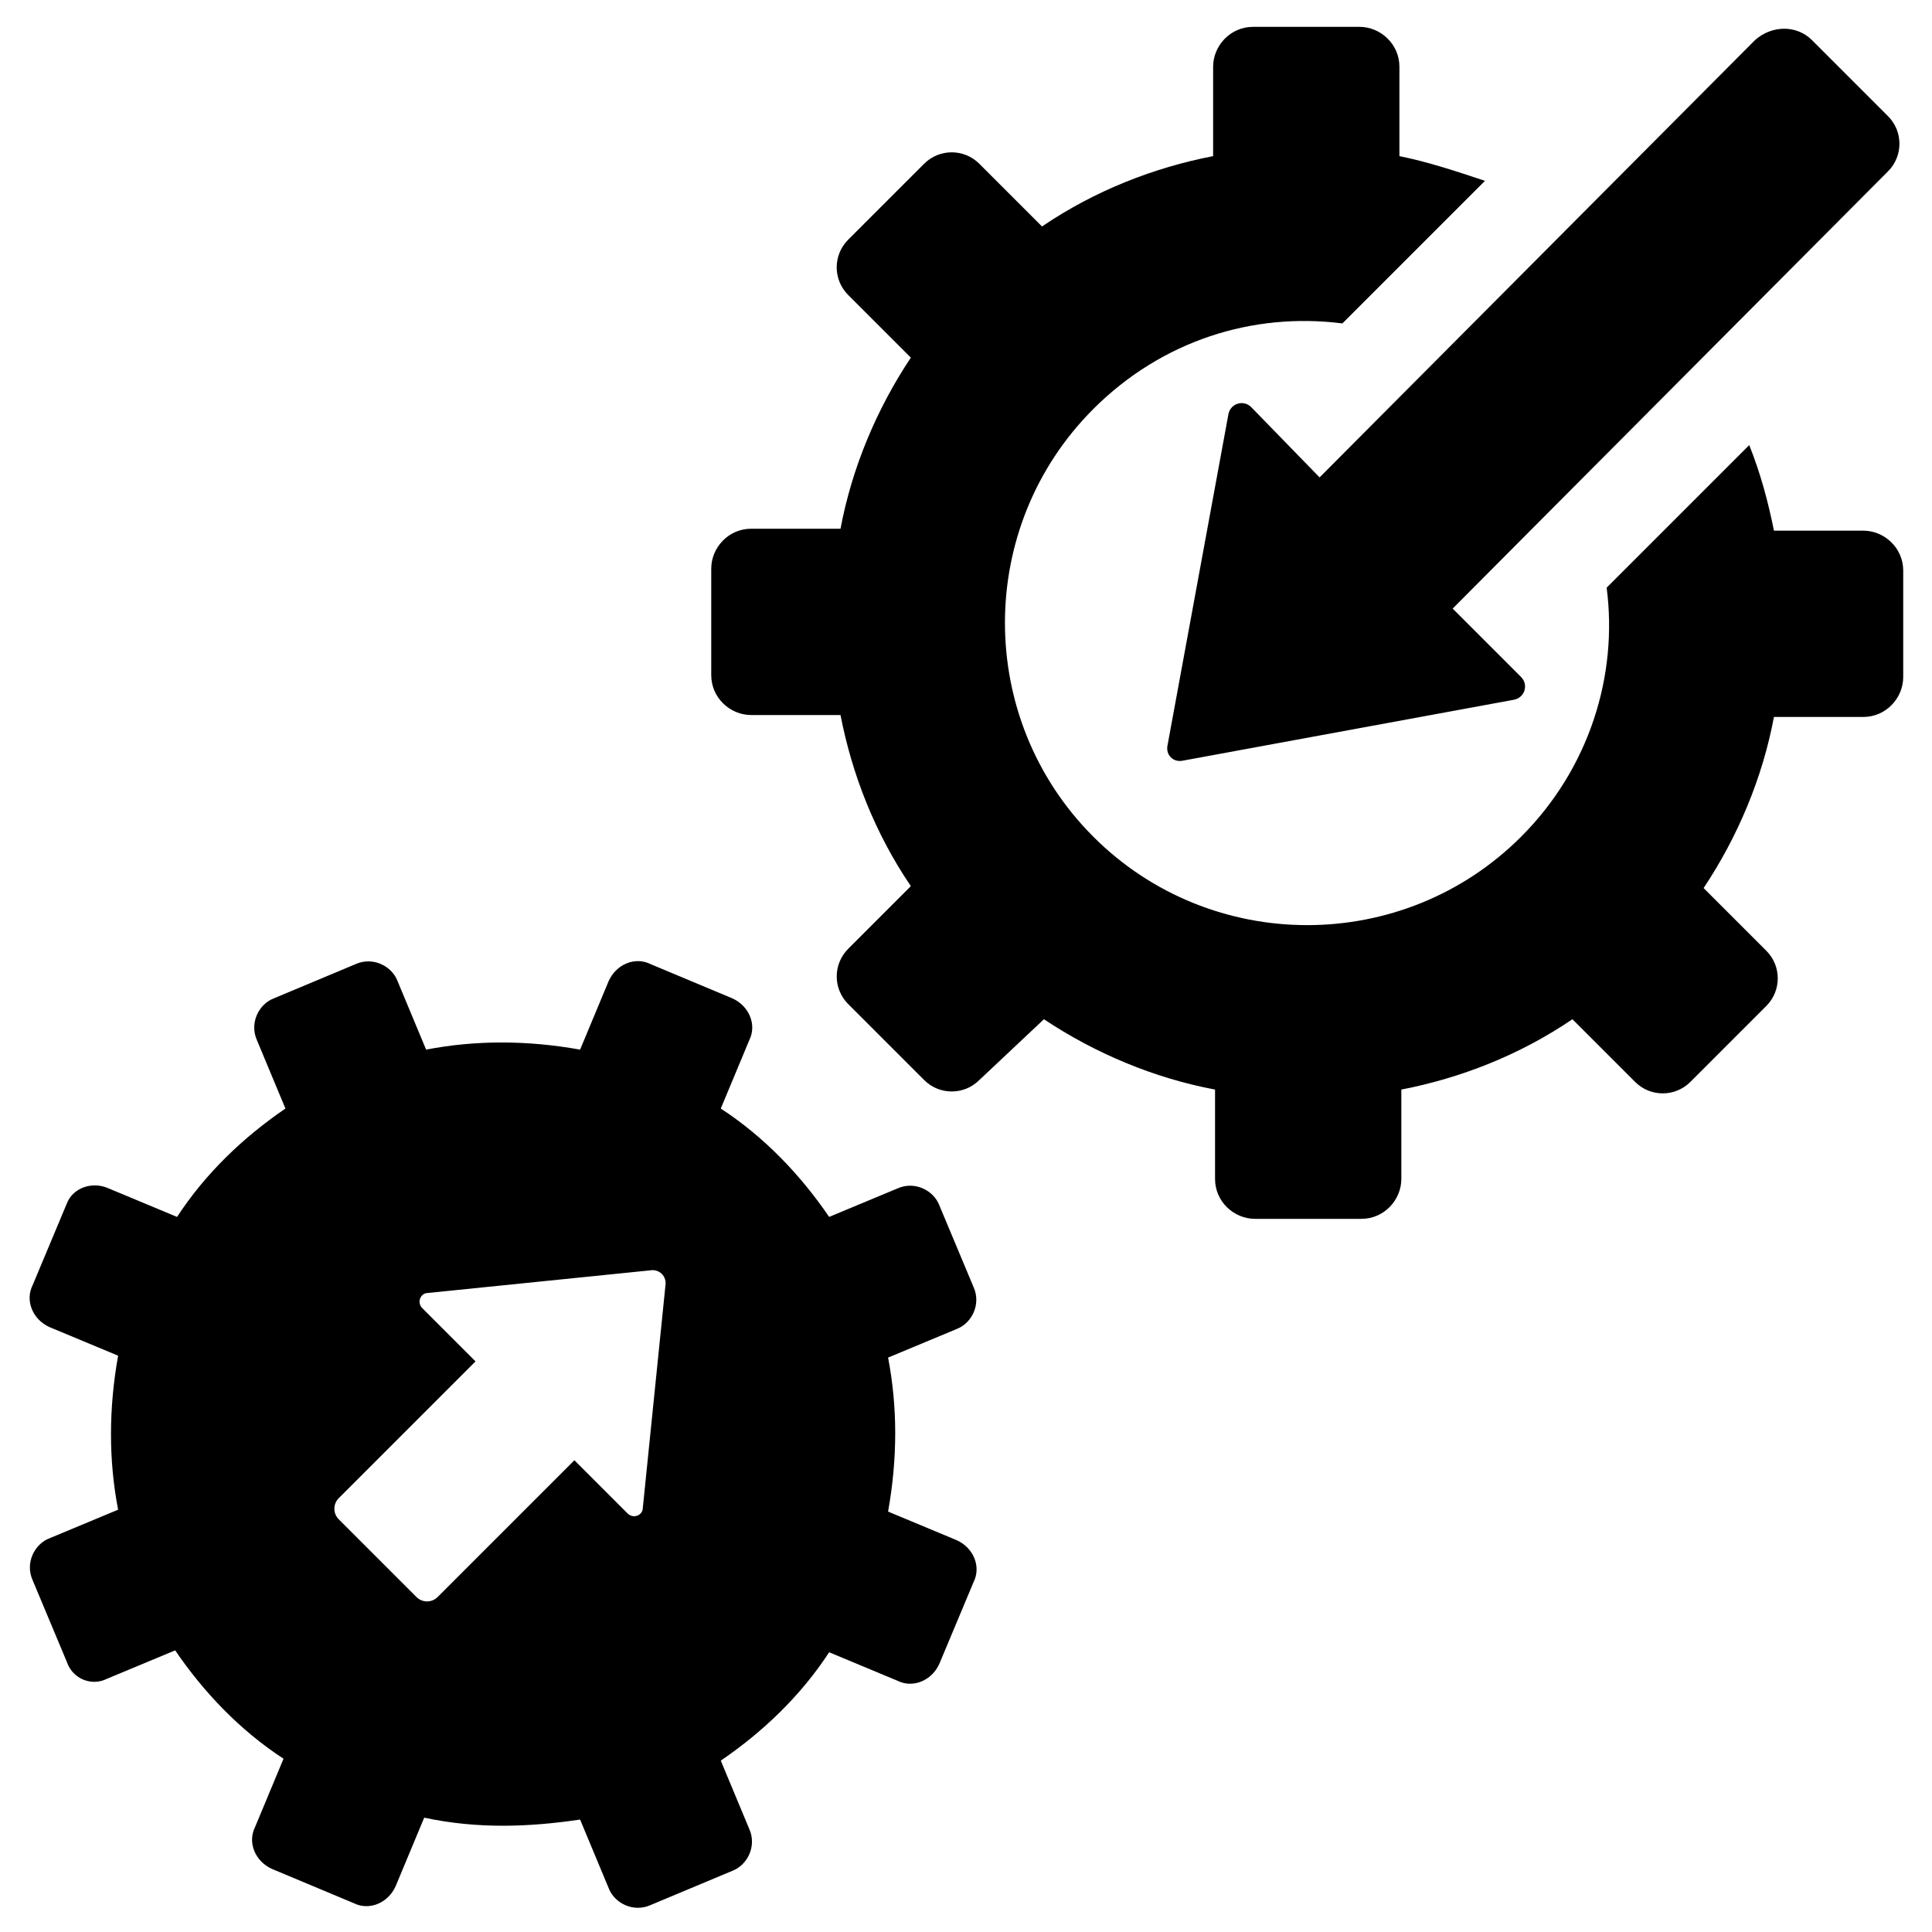
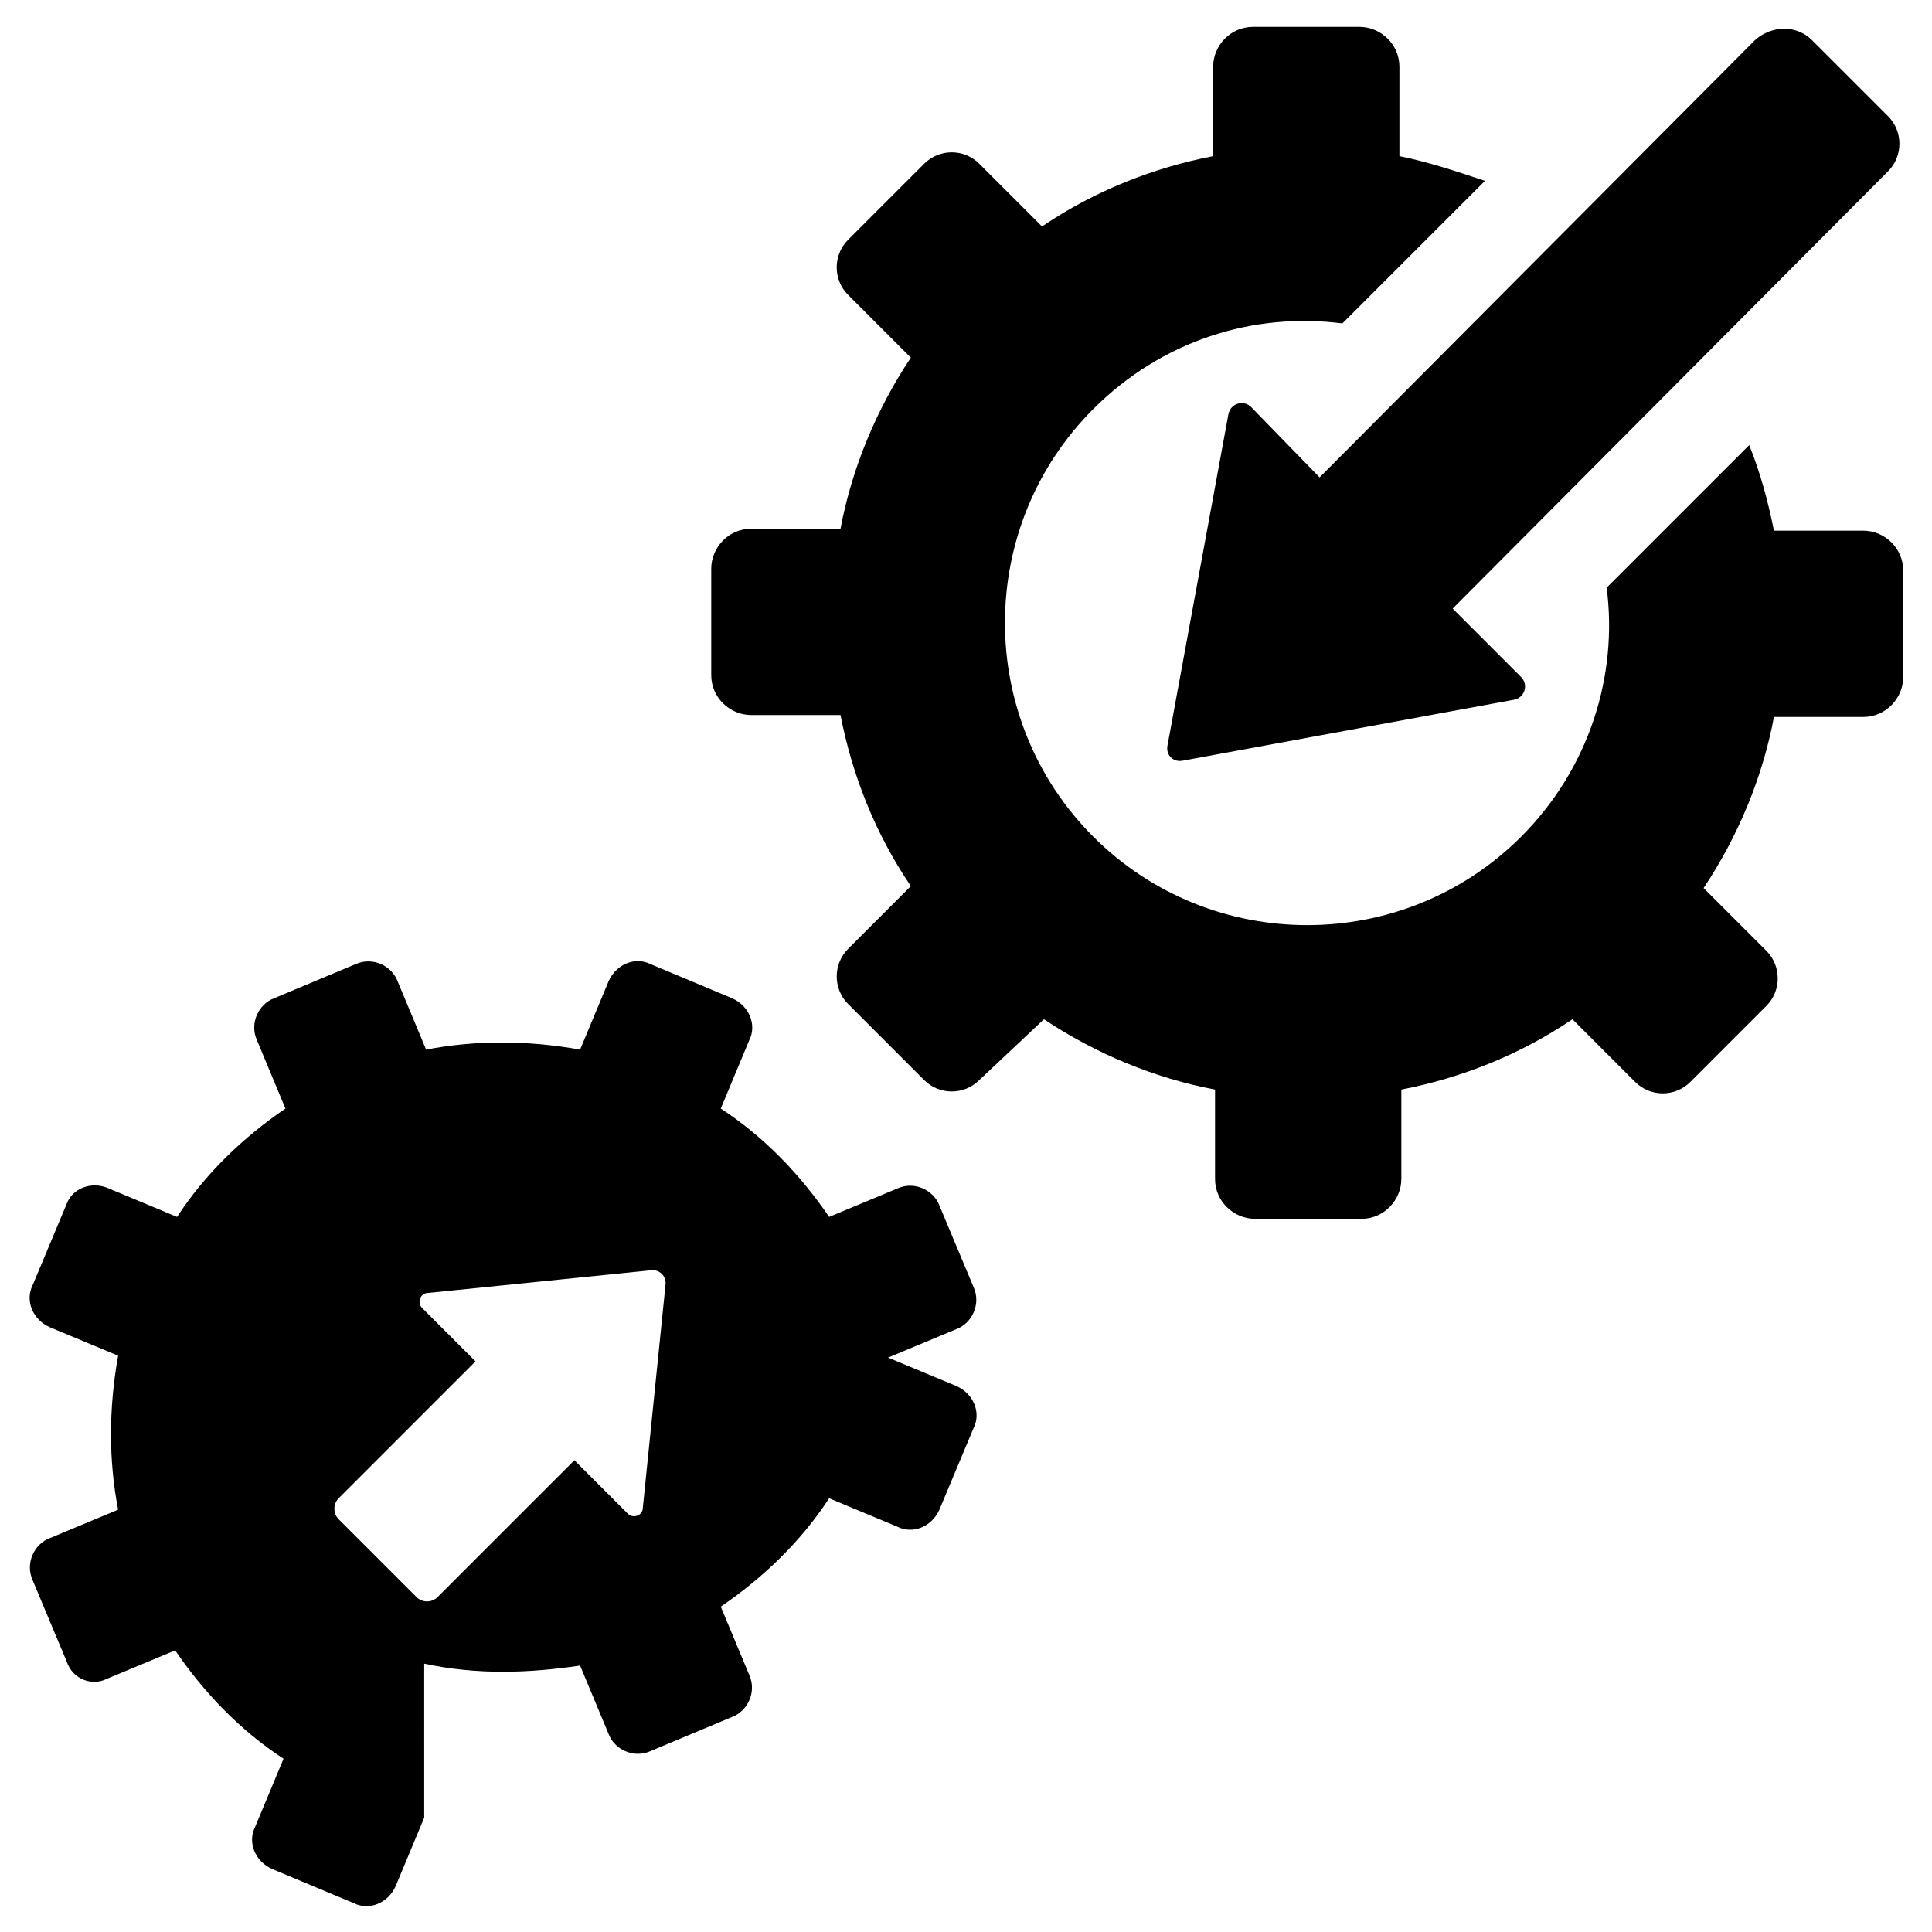
<svg xmlns="http://www.w3.org/2000/svg" fill="#000000" width="800px" height="800px" version="1.1" viewBox="144 144 512 512">
-   <path d="m368.76 395.46 16.625-16.625c-9.574-14.105-15.617-29.727-18.641-45.344h-23.68c-5.543 0-10.578-4.535-10.578-10.578v-28.215c0-5.543 4.535-10.578 10.578-10.578h23.68c3.023-16.121 9.574-31.738 18.641-45.344l-16.625-16.625c-4.031-4.031-4.031-10.578 0-14.609l20.152-20.152c4.031-4.031 10.578-4.031 14.609 0l16.625 16.625c14.105-9.574 29.727-15.617 45.344-18.641v-23.68c0-5.543 4.535-10.578 10.578-10.578h28.215c5.543 0 10.578 4.535 10.578 10.578v23.68c7.559 1.512 15.113 4.031 22.672 6.551l-37.785 37.785c-23.68-3.023-47.863 4.535-66 22.672-31.234 31.234-31.234 82.121 0 113.36 31.234 31.234 82.121 31.234 113.36 0 18.137-18.137 25.695-42.824 22.672-66l37.785-37.785c3.023 7.559 5.039 15.113 6.551 22.672h23.68c5.543 0 10.578 4.535 10.578 10.578v28.215c0 5.543-4.535 10.578-10.578 10.578h-23.68c-3.023 16.121-9.574 31.738-18.641 45.344l16.625 16.625c4.031 4.031 4.031 10.578 0 14.609l-20.152 20.152c-4.031 4.031-10.578 4.031-14.609 0l-16.625-16.625c-14.105 9.574-29.727 15.617-45.344 18.641v23.68c0 5.543-4.535 10.578-10.578 10.578h-28.215c-5.543 0-10.578-4.535-10.578-10.578v-23.68c-16.121-3.023-31.738-9.574-45.344-18.641l-17.129 16.121c-4.031 4.031-10.578 4.031-14.609 0l-20.152-20.152c-4.031-4.031-4.031-10.578 0-14.609zm275.59-220.67-20.152-20.152c-4.031-4.031-10.578-4.031-15.113 0l-115.38 115.88-18.137-18.641c-2.016-2.016-5.543-1.008-6.047 2.016l-16.121 87.664c-0.504 2.519 1.512 4.535 4.031 4.031l87.66-16.125c3.023-0.504 4.031-4.031 2.016-6.047l-18.137-18.137 115.38-115.88c4.027-4.031 4.027-10.582 0-14.609zm-387.93 450.91-7.559 18.137c-2.016 4.535-7.055 6.551-11.082 4.535l-21.664-9.07c-4.535-2.016-6.551-7.055-4.535-11.082l7.559-18.137c-11.586-7.559-21.16-17.633-28.719-28.719l-18.137 7.559c-4.031 2.012-9.07-0.004-10.582-4.535l-9.07-21.664c-2.016-4.535 0.504-9.574 4.535-11.082l18.137-7.559c-2.519-13.098-2.519-26.703 0-40.809l-18.137-7.559c-4.535-2.016-6.551-7.055-4.535-11.082l9.07-21.664c1.512-4.031 6.551-6.047 11.086-4.031l18.137 7.559c7.559-11.586 17.633-21.16 28.719-28.719l-7.559-18.137c-2.016-4.535 0.504-9.574 4.535-11.082l21.664-9.07c4.535-2.016 9.574 0.504 11.082 4.535l7.559 18.137c13.098-2.519 26.703-2.519 40.809 0l7.559-18.137c2.016-4.535 7.055-6.551 11.082-4.535l21.664 9.07c4.535 2.016 6.551 7.055 4.535 11.082l-7.559 18.137c11.586 7.559 21.16 17.633 28.719 28.719l18.137-7.559c4.535-2.016 9.574 0.504 11.082 4.535l9.07 21.664c2.016 4.535-0.504 9.574-4.535 11.082l-18.137 7.559c2.519 13.098 2.519 26.703 0 40.809l18.137 7.559c4.535 2.016 6.551 7.055 4.535 11.082l-9.07 21.664c-2.016 4.535-7.055 6.551-11.082 4.535l-18.137-7.559c-7.559 11.586-17.633 21.16-28.719 28.719l7.559 18.137c2.016 4.535-0.504 9.574-4.535 11.082l-21.664 9.07c-4.535 2.016-9.574-0.504-11.082-4.535l-7.559-18.137c-13.605 2.012-27.207 2.516-41.312-0.504zm3.527-58.445 36.273-36.273 14.105 14.105c1.512 1.512 4.031 0.504 4.031-1.512l6.047-59.449c0-2.016-1.512-3.527-3.527-3.527l-59.449 6.047c-2.016 0-3.023 2.519-1.512 4.031l14.105 14.105-36.273 36.277c-1.512 1.512-1.512 4.031 0 5.543l20.656 20.656c1.512 1.508 4.031 1.508 5.543-0.004z" />
+   <path d="m368.76 395.46 16.625-16.625c-9.574-14.105-15.617-29.727-18.641-45.344h-23.68c-5.543 0-10.578-4.535-10.578-10.578v-28.215c0-5.543 4.535-10.578 10.578-10.578h23.68c3.023-16.121 9.574-31.738 18.641-45.344l-16.625-16.625c-4.031-4.031-4.031-10.578 0-14.609l20.152-20.152c4.031-4.031 10.578-4.031 14.609 0l16.625 16.625c14.105-9.574 29.727-15.617 45.344-18.641v-23.68c0-5.543 4.535-10.578 10.578-10.578h28.215c5.543 0 10.578 4.535 10.578 10.578v23.68c7.559 1.512 15.113 4.031 22.672 6.551l-37.785 37.785c-23.68-3.023-47.863 4.535-66 22.672-31.234 31.234-31.234 82.121 0 113.36 31.234 31.234 82.121 31.234 113.36 0 18.137-18.137 25.695-42.824 22.672-66l37.785-37.785c3.023 7.559 5.039 15.113 6.551 22.672h23.68c5.543 0 10.578 4.535 10.578 10.578v28.215c0 5.543-4.535 10.578-10.578 10.578h-23.68c-3.023 16.121-9.574 31.738-18.641 45.344l16.625 16.625c4.031 4.031 4.031 10.578 0 14.609l-20.152 20.152c-4.031 4.031-10.578 4.031-14.609 0l-16.625-16.625c-14.105 9.574-29.727 15.617-45.344 18.641v23.68c0 5.543-4.535 10.578-10.578 10.578h-28.215c-5.543 0-10.578-4.535-10.578-10.578v-23.68c-16.121-3.023-31.738-9.574-45.344-18.641l-17.129 16.121c-4.031 4.031-10.578 4.031-14.609 0l-20.152-20.152c-4.031-4.031-4.031-10.578 0-14.609zm275.59-220.67-20.152-20.152c-4.031-4.031-10.578-4.031-15.113 0l-115.38 115.88-18.137-18.641c-2.016-2.016-5.543-1.008-6.047 2.016l-16.121 87.664c-0.504 2.519 1.512 4.535 4.031 4.031l87.66-16.125c3.023-0.504 4.031-4.031 2.016-6.047l-18.137-18.137 115.38-115.88c4.027-4.031 4.027-10.582 0-14.609zm-387.93 450.91-7.559 18.137c-2.016 4.535-7.055 6.551-11.082 4.535l-21.664-9.07c-4.535-2.016-6.551-7.055-4.535-11.082l7.559-18.137c-11.586-7.559-21.16-17.633-28.719-28.719l-18.137 7.559c-4.031 2.012-9.07-0.004-10.582-4.535l-9.07-21.664c-2.016-4.535 0.504-9.574 4.535-11.082l18.137-7.559c-2.519-13.098-2.519-26.703 0-40.809l-18.137-7.559c-4.535-2.016-6.551-7.055-4.535-11.082l9.07-21.664c1.512-4.031 6.551-6.047 11.086-4.031l18.137 7.559c7.559-11.586 17.633-21.16 28.719-28.719l-7.559-18.137c-2.016-4.535 0.504-9.574 4.535-11.082l21.664-9.07c4.535-2.016 9.574 0.504 11.082 4.535l7.559 18.137c13.098-2.519 26.703-2.519 40.809 0l7.559-18.137c2.016-4.535 7.055-6.551 11.082-4.535l21.664 9.07c4.535 2.016 6.551 7.055 4.535 11.082l-7.559 18.137c11.586 7.559 21.16 17.633 28.719 28.719l18.137-7.559c4.535-2.016 9.574 0.504 11.082 4.535l9.07 21.664c2.016 4.535-0.504 9.574-4.535 11.082l-18.137 7.559l18.137 7.559c4.535 2.016 6.551 7.055 4.535 11.082l-9.07 21.664c-2.016 4.535-7.055 6.551-11.082 4.535l-18.137-7.559c-7.559 11.586-17.633 21.16-28.719 28.719l7.559 18.137c2.016 4.535-0.504 9.574-4.535 11.082l-21.664 9.07c-4.535 2.016-9.574-0.504-11.082-4.535l-7.559-18.137c-13.605 2.012-27.207 2.516-41.312-0.504zm3.527-58.445 36.273-36.273 14.105 14.105c1.512 1.512 4.031 0.504 4.031-1.512l6.047-59.449c0-2.016-1.512-3.527-3.527-3.527l-59.449 6.047c-2.016 0-3.023 2.519-1.512 4.031l14.105 14.105-36.273 36.277c-1.512 1.512-1.512 4.031 0 5.543l20.656 20.656c1.512 1.508 4.031 1.508 5.543-0.004z" />
</svg>